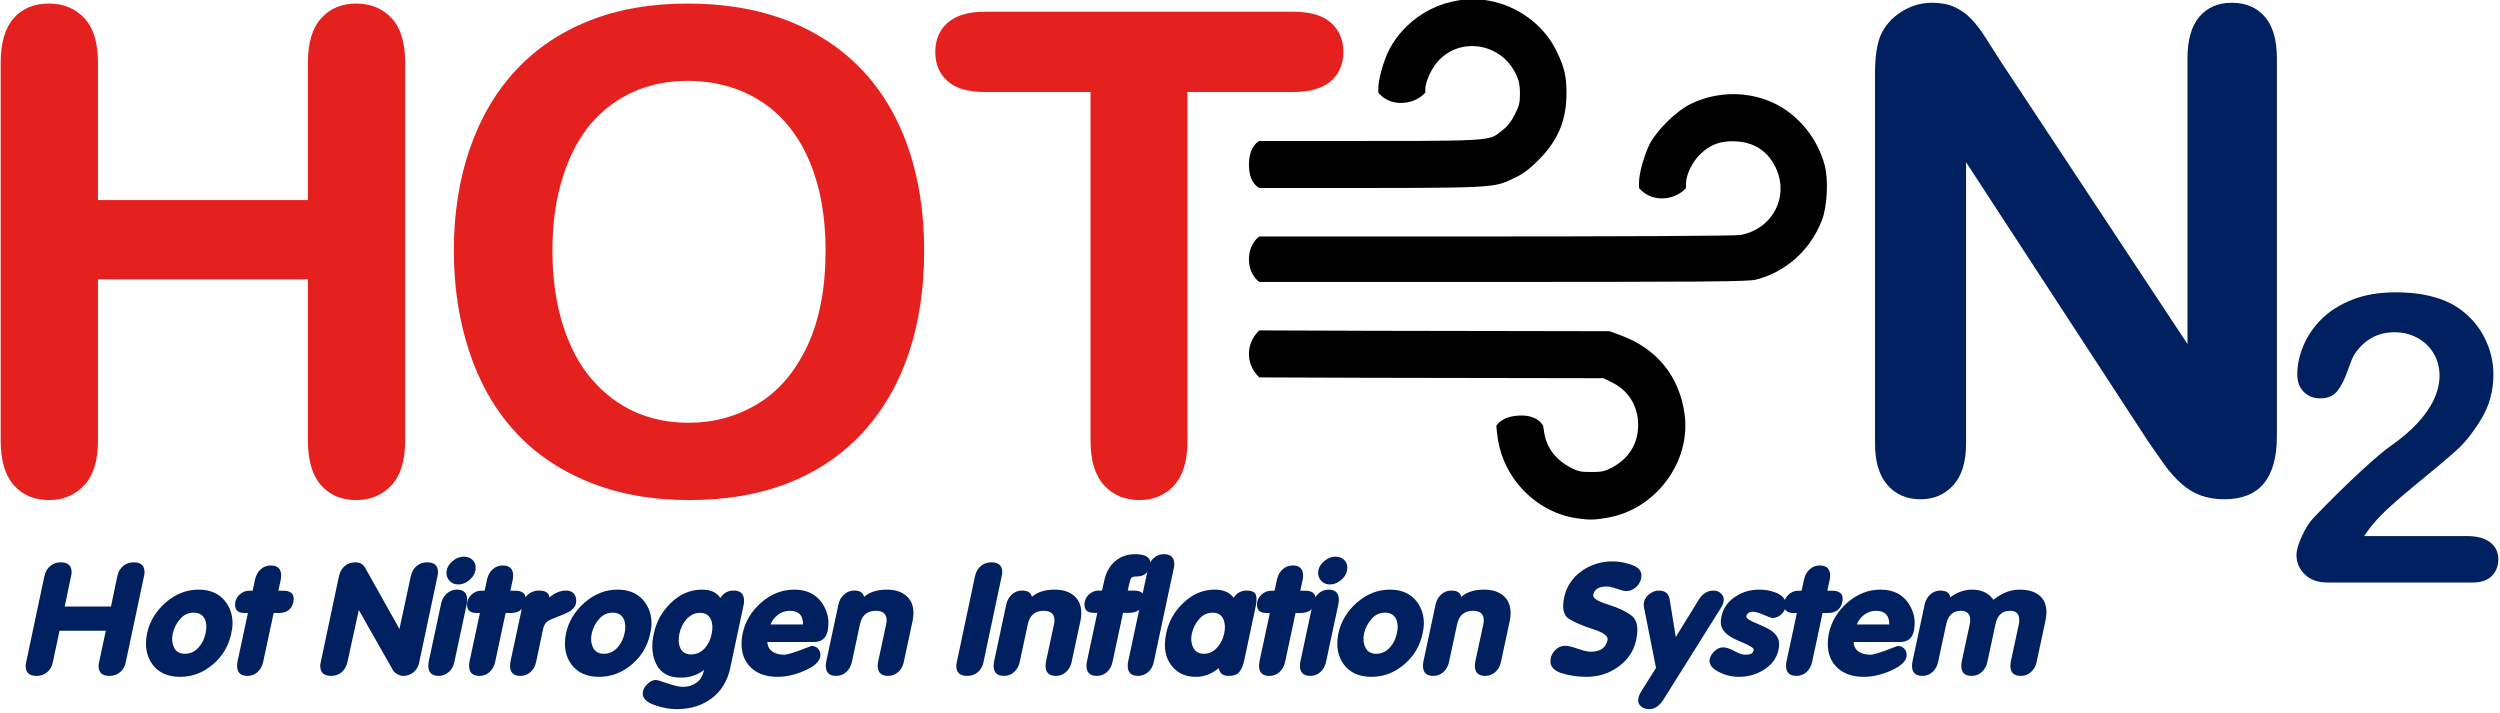
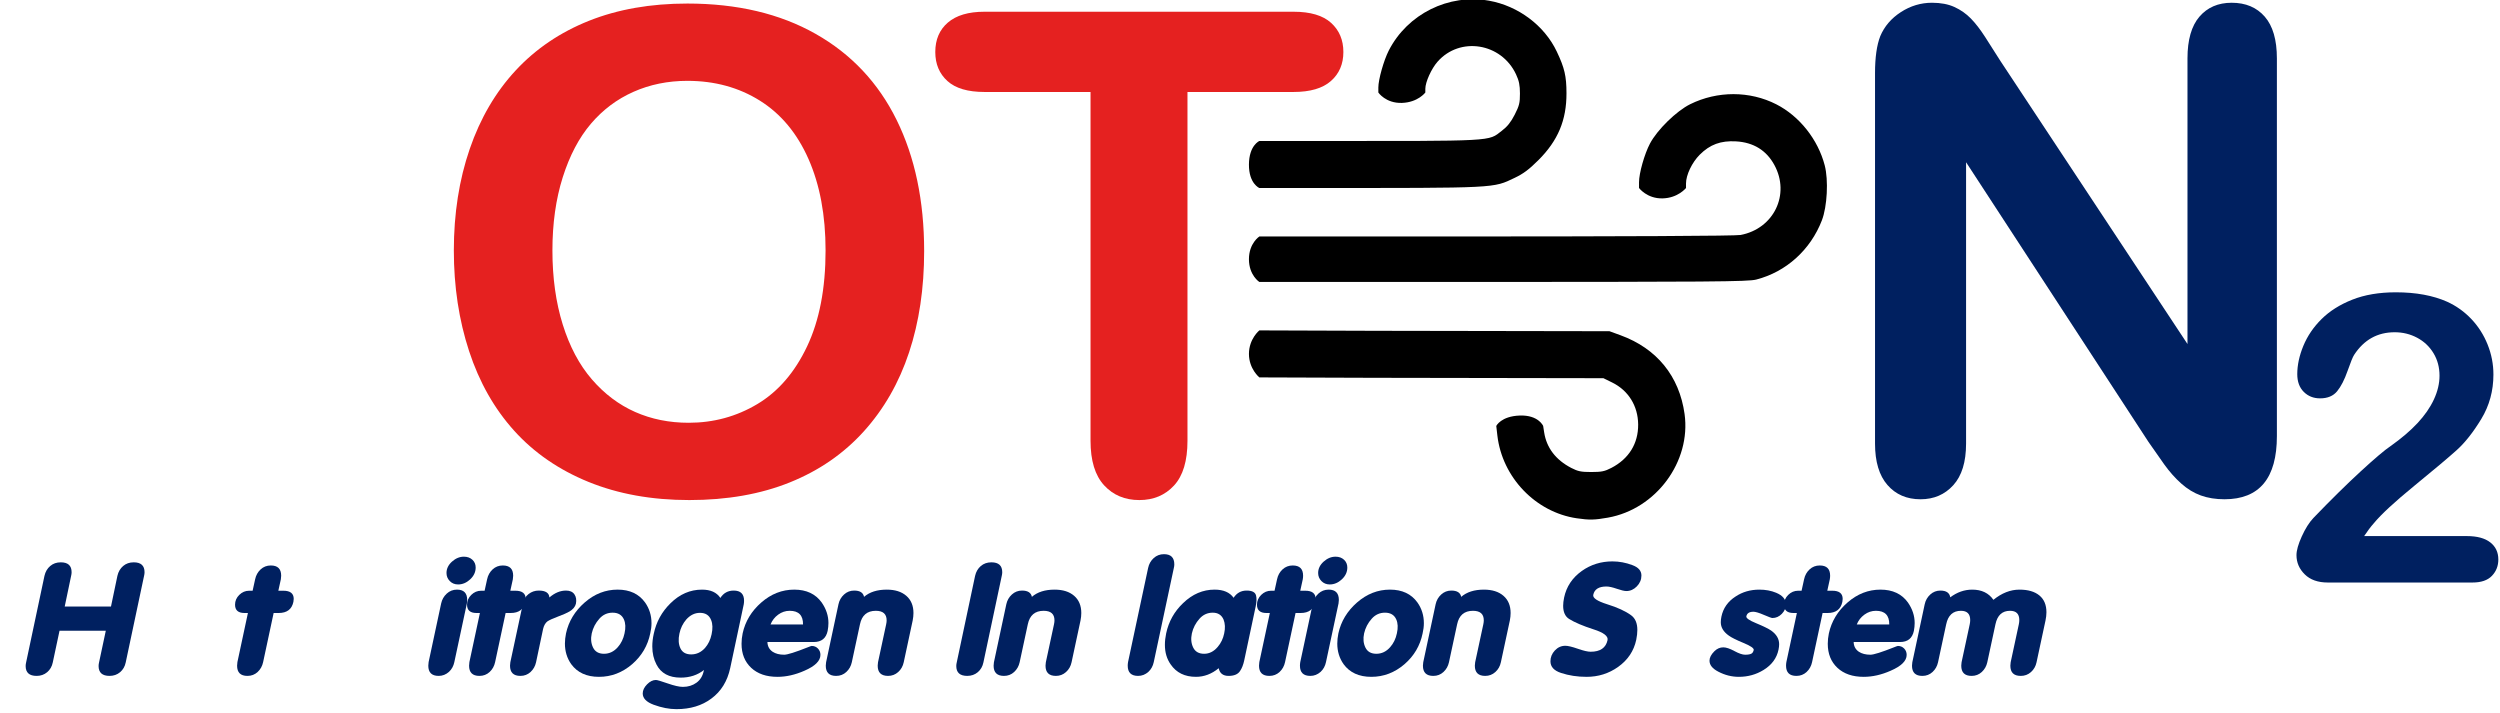
<svg xmlns="http://www.w3.org/2000/svg" xmlns:ns1="http://sodipodi.sourceforge.net/DTD/sodipodi-0.dtd" xmlns:ns2="http://www.inkscape.org/namespaces/inkscape" width="1201.5" height="342.834" viewBox="0 0 1201.5 342.834" version="1.1" xml:space="preserve" style="clip-rule:evenodd;fill-rule:evenodd;stroke-linejoin:round;stroke-miterlimit:2" id="svg93" ns1:docname="loghi_hotn2.svg" ns2:version="1.0.2 (e86c870879, 2021-01-15)">
  <defs id="defs97" />
  <ns1:namedview pagecolor="#ffffff" bordercolor="#666666" borderopacity="1" objecttolerance="10" gridtolerance="10" guidetolerance="10" ns2:pageopacity="0" ns2:pageshadow="2" ns2:window-width="1010" ns2:window-height="480" id="namedview95" showgrid="false" fit-margin-top="0" fit-margin-left="0" fit-margin-right="0" fit-margin-bottom="0" ns2:zoom="0.15255824" ns2:cx="601.00417" ns2:cy="171.50041" ns2:window-x="26" ns2:window-y="23" ns2:window-maximized="0" ns2:current-layer="svg93" />
  <g transform="matrix(0.806,0,0,0.806,-753.07,-783.585)" id="g91">
    <g id="g89">
      <g id="g27">
        <g transform="matrix(2.824,0,0,2.824,1519.6,956.319)" id="g3">
          <path id="path415" d="m 125.682,115.055 c -8.694,-1.279 -15.747,-8.64 -16.769,-17.5 l -0.23,-2 c 0,0 0.991,-2.052 4.95,-2.196 3.96,-0.143 4.951,2.196 4.951,2.196 l 0.211,1.36 c 0.504,3.258 2.451,5.81 5.723,7.506 1.405,0.728 2.071,0.864 4.228,0.864 2.157,0 2.823,-0.136 4.229,-0.865 3.713,-1.923 5.706,-5.153 5.668,-9.185 -0.037,-3.913 -2.06,-7.168 -5.505,-8.86 l -1.832,-0.9 -48.72,-0.084 -23.93,-0.084 c 0,0 -2.196,-1.786 -2.196,-4.963 0,-3.176 2.196,-4.962 2.196,-4.962 l 24.57,0.086 49.36,0.087 2.347,0.858 c 7.649,2.794 12.403,8.643 13.509,16.623 1.394,10.048 -6.016,20.071 -16.177,21.881 -2.827,0.504 -3.938,0.527 -6.583,0.138 z M 56.46,60.355 c 0,-3.382 2.196,-4.8 2.196,-4.8 h 37.566 c 40.283,0 62.954,-0.113 64.046,-0.32 7.028,-1.333 10.519,-8.561 7.137,-14.775 -1.689,-3.103 -4.405,-4.776 -8.099,-4.989 -3.214,-0.185 -5.502,0.656 -7.665,2.819 -1.632,1.633 -2.895,4.283 -2.895,6.077 v 0.948 c 0,0 -1.675,2.122 -4.96,2.196 -3.286,0.075 -4.96,-2.196 -4.96,-2.196 v -1.229 c 0,-1.896 1.151,-5.958 2.311,-8.151 1.54,-2.915 5.579,-6.868 8.488,-8.308 5.748,-2.845 12.584,-2.838 18.184,0.019 4.893,2.496 8.799,7.421 10.227,12.895 0.814,3.12 0.526,8.687 -0.602,11.61 -2.405,6.238 -7.545,10.875 -13.854,12.498 -1.761,0.453 -8.651,0.506 -65.84,0.506 H 58.656 c 0,0 -2.196,-1.417 -2.196,-4.8 z m 0,-20 c 0.025,-4.04 2.196,-4.96 2.196,-4.96 h 10.832 c 39.576,0 37.374,0.118 40.378,-2.167 1.156,-0.879 1.908,-1.821 2.711,-3.395 0.964,-1.891 1.11,-2.481 1.106,-4.468 -0.004,-1.782 -0.187,-2.68 -0.827,-4.05 -3.1,-6.635 -11.838,-8.042 -16.568,-2.669 -1.309,1.487 -2.582,4.308 -2.582,5.721 v 0.788 c 0,0 -1.556,2.091 -4.96,2.196 -3.404,0.105 -4.96,-2.196 -4.96,-2.196 v -1.069 c 0,-1.67 1.14,-5.714 2.192,-7.777 3.942,-7.727 12.637,-12.058 21.168,-10.542 6.184,1.099 11.712,5.25 14.318,10.748 1.641,3.464 2.038,5.17 2.045,8.795 0.012,5.691 -1.794,9.993 -5.925,14.119 -1.978,1.975 -3.171,2.867 -4.998,3.737 -4.654,2.216 -3.326,2.149 -43.027,2.149 H 58.656 c 0,0 -2.221,-0.92 -2.196,-4.96 z" style="fill-rule:nonzero" />
        </g>
        <g transform="matrix(0.839,0,0,0.839,2020.34,1265.01)" id="g7">
          <path d="m 127.323,-305.622 132.91,201.11 v -202.972 c 0,-13.19 2.832,-23.083 8.495,-29.678 5.664,-6.595 13.307,-9.892 22.928,-9.892 9.931,0 17.768,3.297 23.509,9.892 5.742,6.595 8.613,16.488 8.613,29.678 v 268.379 c 0,29.95 -12.415,44.924 -37.243,44.924 -6.207,0 -11.793,-0.892 -16.759,-2.677 -4.966,-1.784 -9.621,-4.616 -13.966,-8.496 -4.345,-3.879 -8.38,-8.418 -12.104,-13.616 -3.724,-5.199 -7.448,-10.514 -11.173,-15.945 l -129.65,-198.782 v 199.946 c 0,13.035 -3.026,22.889 -9.078,29.561 C 87.753,2.483 79.994,5.819 70.528,5.819 60.752,5.819 52.915,2.444 47.019,-4.306 41.122,-11.056 38.174,-20.871 38.174,-33.751 V -297.01 c 0,-11.172 1.241,-19.94 3.724,-26.302 2.948,-6.983 7.836,-12.686 14.664,-17.108 6.828,-4.423 14.199,-6.634 22.113,-6.634 6.207,0 11.522,1.008 15.944,3.026 4.423,2.017 8.302,4.733 11.639,8.146 3.336,3.414 6.75,7.837 10.241,13.268 3.492,5.431 7.1,11.095 10.824,16.992 z" style="fill:#002060;fill-rule:nonzero" id="path5" />
        </g>
        <g transform="matrix(0.839,0,0,0.839,-930.794,188.679)" id="g21">
          <g id="g19">
            <g transform="translate(2185.81,1283.44)" id="g11">
-               <path d="m 106.84,-305.156 v 97.761 h 149.203 v -97.761 c 0,-13.966 3.142,-24.441 9.427,-31.424 6.284,-6.983 14.548,-10.474 24.789,-10.474 10.397,0 18.816,3.452 25.255,10.358 6.44,6.905 9.66,17.418 9.66,31.54 v 268.844 c 0,14.122 -3.258,24.674 -9.776,31.657 -6.517,6.983 -14.897,10.474 -25.139,10.474 -10.397,0 -18.699,-3.53 -24.906,-10.591 -6.207,-7.06 -9.31,-17.574 -9.31,-31.54 V -151.065 H 106.84 v 114.753 c 0,14.122 -3.259,24.674 -9.777,31.657 -6.517,6.983 -14.897,10.474 -25.138,10.474 -10.397,0 -18.699,-3.53 -24.906,-10.591 -6.207,-7.06 -9.311,-17.574 -9.311,-31.54 v -268.844 c 0,-13.966 3.065,-24.441 9.194,-31.424 6.13,-6.983 14.471,-10.474 25.023,-10.474 10.397,0 18.815,3.452 25.255,10.358 6.44,6.905 9.66,17.418 9.66,31.54 z" style="fill:#e52120;fill-rule:nonzero" id="path9" />
-             </g>
+               </g>
            <g transform="translate(2524.16,1283.44)" id="g17">
              <path d="m 187.377,-347.054 c 35.38,0 65.756,7.177 91.128,21.531 25.371,14.354 44.574,34.759 57.609,61.217 13.035,26.458 19.553,57.532 19.553,93.223 0,26.38 -3.569,50.355 -10.708,71.925 -7.138,21.569 -17.845,40.268 -32.121,56.096 -14.277,15.828 -31.812,27.932 -52.605,36.312 -20.794,8.379 -44.614,12.569 -71.46,12.569 -26.69,0 -50.588,-4.306 -71.692,-12.918 C 95.977,-15.712 78.365,-27.854 64.243,-43.527 50.122,-59.2 39.454,-78.054 32.238,-100.089 c -7.216,-22.036 -10.824,-45.855 -10.824,-71.46 0,-26.225 3.764,-50.277 11.29,-72.157 7.526,-21.88 18.427,-40.501 32.703,-55.864 14.277,-15.363 31.656,-27.117 52.14,-35.264 20.483,-8.147 43.76,-12.22 69.83,-12.22 z m 98.227,175.505 c 0,-24.983 -4.035,-46.63 -12.104,-64.941 -8.069,-18.311 -19.591,-32.161 -34.566,-41.549 -14.974,-9.388 -32.16,-14.082 -51.557,-14.082 -13.811,0 -26.574,2.599 -38.29,7.797 -11.716,5.199 -21.803,12.764 -30.26,22.695 -8.457,9.931 -15.13,22.617 -20.018,38.057 -4.888,15.44 -7.332,32.781 -7.332,52.023 0,19.398 2.444,36.933 7.332,52.606 4.888,15.672 11.794,28.669 20.716,38.988 8.923,10.319 19.165,18.039 30.726,23.16 11.56,5.121 24.246,7.681 38.057,7.681 17.69,0 33.945,-4.422 48.764,-13.267 14.82,-8.845 26.613,-22.501 35.381,-40.967 8.767,-18.466 13.151,-41.2 13.151,-68.201 z" style="fill:#e52120;fill-rule:nonzero" id="path13" />
              <path d="m 618.227,-284.207 h -75.416 v 247.895 c 0,14.277 -3.182,24.868 -9.544,31.773 -6.362,6.905 -14.587,10.358 -24.673,10.358 -10.242,0 -18.583,-3.491 -25.022,-10.474 -6.44,-6.983 -9.66,-17.535 -9.66,-31.657 v -247.895 h -75.416 c -11.794,0 -20.561,-2.6 -26.303,-7.798 -5.742,-5.199 -8.612,-12.065 -8.612,-20.6 0,-8.845 2.987,-15.828 8.961,-20.949 5.974,-5.121 14.626,-7.681 25.954,-7.681 h 219.731 c 11.948,0 20.832,2.638 26.652,7.914 5.819,5.276 8.728,12.181 8.728,20.716 0,8.535 -2.948,15.401 -8.845,20.6 -5.897,5.198 -14.742,7.798 -26.535,7.798 z" style="fill:#e52120;fill-rule:nonzero" id="path15" />
            </g>
          </g>
        </g>
        <g transform="matrix(0.504,0,0,0.504,2290.41,1319.53)" id="g25">
          <path d="m 106.374,-54.933 h 121.504 c 12.104,0 21.337,2.483 27.699,7.449 6.362,4.965 9.544,11.716 9.544,20.25 0,7.604 -2.522,14.044 -7.565,19.32 C 252.512,-2.638 244.87,0 234.628,0 H 63.312 C 51.674,0 42.596,-3.22 36.079,-9.66 c -6.518,-6.44 -9.776,-14.005 -9.776,-22.694 0,-5.587 2.094,-12.997 6.284,-22.23 4.19,-9.233 8.768,-16.487 13.733,-21.763 20.639,-21.415 39.26,-39.764 55.864,-55.049 16.604,-15.285 28.475,-25.333 35.614,-30.144 12.724,-9 23.315,-18.039 31.772,-27.117 8.457,-9.078 14.897,-18.388 19.32,-27.932 4.422,-9.543 6.634,-18.893 6.634,-28.048 0,-9.932 -2.367,-18.815 -7.1,-26.652 -4.733,-7.836 -11.173,-13.927 -19.319,-18.272 -8.147,-4.345 -17.031,-6.517 -26.652,-6.517 -20.328,0 -36.312,8.922 -47.95,26.768 -1.552,2.327 -4.151,8.69 -7.798,19.086 -3.646,10.397 -7.758,18.389 -12.336,23.975 -4.578,5.587 -11.289,8.38 -20.134,8.38 -7.759,0 -14.199,-2.561 -19.32,-7.681 -5.121,-5.121 -7.681,-12.104 -7.681,-20.949 0,-10.708 2.405,-21.88 7.215,-33.519 4.811,-11.638 11.988,-22.19 21.531,-31.656 9.544,-9.466 21.647,-17.108 36.312,-22.927 14.664,-5.819 31.85,-8.729 51.557,-8.729 23.743,0 43.993,3.724 60.752,11.173 10.863,4.965 20.406,11.793 28.631,20.483 8.224,8.69 14.625,18.738 19.203,30.143 4.578,11.406 6.866,23.238 6.866,35.497 0,19.242 -4.771,36.738 -14.315,52.489 -9.543,15.75 -19.28,28.087 -29.212,37.01 -9.931,8.922 -26.574,22.927 -49.928,42.014 -23.354,19.087 -39.376,33.906 -48.066,44.458 -3.725,4.19 -7.526,9.233 -11.406,15.13 z" style="fill:#002060;fill-rule:nonzero" id="path23" />
        </g>
      </g>
      <g transform="matrix(0.329,0,0,0.329,-851.535,-201.118)" id="g87">
        <g id="g85">
          <g transform="translate(5460.72,4789.57)" id="g31">
            <path d="m 166.023,1.706 c -13.267,0 -19.9,-5.97 -19.9,-17.91 0,-2.085 0.284,-4.265 0.853,-6.539 L 159.2,-80.169 H 75.336 l -12.225,57.426 c -1.516,7.392 -4.927,13.314 -10.234,17.768 -5.306,4.454 -11.656,6.681 -19.047,6.681 -13.267,0 -19.9,-5.97 -19.9,-17.91 0,-2.085 0.284,-4.265 0.853,-6.539 l 33.261,-156.926 c 1.706,-7.391 5.165,-13.314 10.377,-17.768 5.212,-4.453 11.608,-6.68 19.189,-6.68 13.077,0 19.616,5.97 19.616,17.91 0,2.084 -0.284,4.264 -0.853,6.538 l -11.656,55.72 h 83.865 l 11.655,-55.72 c 1.706,-7.391 5.165,-13.314 10.377,-17.768 5.212,-4.453 11.608,-6.68 19.189,-6.68 13.077,0 19.616,5.97 19.616,17.91 0,2.084 -0.284,4.264 -0.853,6.538 l -33.262,156.926 c -1.516,7.392 -4.927,13.314 -10.234,17.768 -5.306,4.454 -11.656,6.681 -19.047,6.681 z" style="fill:#002060;fill-rule:nonzero" id="path29" />
          </g>
          <g transform="translate(5675.92,4789.57)" id="g83">
-             <path d="m 78.463,3.411 c -22.364,0 -39.137,-7.675 -50.319,-23.027 -7.581,-10.803 -11.371,-23.216 -11.371,-37.241 0,-5.875 0.663,-12.035 1.99,-18.479 4.738,-21.795 16.015,-40.463 33.83,-56.004 17.815,-15.541 37.715,-23.312 59.7,-23.312 21.985,0 38.568,7.771 49.75,23.312 7.771,10.992 11.656,23.501 11.656,37.526 0,5.875 -0.758,12.034 -2.275,18.478 -4.548,22.175 -15.446,40.748 -32.692,55.72 C 120.916,-4.264 100.827,3.411 78.463,3.411 Z m 24.733,-116.273 c -9.476,0 -17.436,3.601 -23.88,10.803 -7.013,7.771 -11.656,16.678 -13.93,26.723 -2.085,9.666 -1.28,18.242 2.416,25.728 3.696,7.486 10.282,11.229 19.758,11.229 9.666,0 18.005,-3.98 25.017,-11.94 6.065,-6.822 10.14,-15.162 12.225,-25.017 2.274,-10.045 1.895,-18.478 -1.138,-25.301 -3.601,-8.15 -10.423,-12.225 -20.468,-12.225 z" style="fill:#002060;fill-rule:nonzero" id="path33" />
            <path d="m 257.279,-112.293 h -9.097 l -19.047,88.982 c -1.517,7.201 -4.833,13.171 -9.95,17.91 -5.118,4.738 -11.277,7.107 -18.479,7.107 -12.509,0 -18.763,-6.16 -18.763,-18.479 0,-2.085 0.19,-4.264 0.569,-6.538 l 19.047,-88.982 h -6.255 c -11.371,0 -17.057,-5.022 -17.057,-15.067 0,-6.823 2.559,-12.746 7.676,-17.768 5.117,-5.022 11.087,-7.534 17.91,-7.534 h 6.254 l 4.549,-20.752 c 1.516,-7.202 4.833,-13.172 9.95,-17.91 5.117,-4.739 11.277,-7.108 18.479,-7.108 12.508,0 18.762,6.16 18.762,18.479 0,2.085 -0.189,4.264 -0.568,6.539 l -4.549,20.752 h 9.097 c 12.509,0 18.763,4.928 18.763,14.783 0,1.706 -0.189,3.506 -0.568,5.402 -2.843,13.456 -11.751,20.184 -26.723,20.184 z" style="fill:#002060;fill-rule:nonzero" id="path35" />
-             <path d="m 482.718,1.706 c -3.222,0 -6.681,-1.043 -10.377,-3.127 -3.696,-2.085 -6.301,-4.454 -7.818,-7.108 l -61.974,-109.165 -20.753,94.951 c -1.706,7.392 -5.164,13.314 -10.376,17.768 -5.212,4.454 -11.514,6.681 -18.905,6.681 -13.267,0 -19.9,-5.97 -19.9,-17.91 0,-2.085 0.284,-4.265 0.852,-6.539 l 33.262,-156.926 c 1.706,-7.391 5.164,-13.314 10.376,-17.768 5.212,-4.453 11.609,-6.68 19.19,-6.68 8.149,0 14.119,3.411 17.91,10.234 l 61.974,110.587 20.753,-96.373 c 1.706,-7.391 5.164,-13.314 10.376,-17.768 5.212,-4.453 11.609,-6.68 19.19,-6.68 13.077,0 19.615,5.97 19.615,17.91 0,2.084 -0.284,4.264 -0.852,6.538 l -33.262,156.926 c -1.516,7.392 -4.928,13.314 -10.234,17.768 -5.307,4.454 -11.656,6.681 -19.047,6.681 z" style="fill:#002060;fill-rule:nonzero" id="path37" />
            <path d="m 582.502,-164.033 c -6.065,0 -11.087,-2.037 -15.067,-6.112 -3.98,-4.075 -5.97,-8.955 -5.97,-14.641 0,-7.77 3.317,-14.641 9.95,-20.611 6.633,-5.97 13.835,-8.955 21.606,-8.955 6.254,0 11.371,1.848 15.351,5.544 3.98,3.696 5.97,8.386 5.97,14.072 0,8.15 -3.317,15.304 -9.95,21.464 -6.633,6.159 -13.93,9.239 -21.89,9.239 z M 547.251,1.706 c -12.509,0 -18.763,-6.16 -18.763,-18.479 0,-2.085 0.189,-4.264 0.568,-6.538 l 22.743,-106.323 c 1.516,-7.013 4.88,-12.935 10.092,-17.768 5.212,-4.833 11.419,-7.25 18.621,-7.25 12.319,0 18.479,6.255 18.479,18.763 0,1.896 -0.19,3.98 -0.569,6.255 l -22.743,106.323 c -1.516,7.201 -4.738,13.077 -9.666,17.625 -5.496,4.928 -11.75,7.392 -18.762,7.392 z" style="fill:#002060;fill-rule:nonzero" id="path39" />
            <path d="m 677.738,-112.293 h -9.097 l -19.047,88.982 c -1.517,7.201 -4.833,13.171 -9.95,17.91 -5.118,4.738 -11.277,7.107 -18.479,7.107 -12.509,0 -18.763,-6.16 -18.763,-18.479 0,-2.085 0.19,-4.264 0.569,-6.538 l 19.047,-88.982 h -6.255 c -11.371,0 -17.057,-5.022 -17.057,-15.067 0,-6.823 2.559,-12.746 7.676,-17.768 5.117,-5.022 11.087,-7.534 17.91,-7.534 h 6.254 l 4.549,-20.752 c 1.516,-7.202 4.833,-13.172 9.95,-17.91 5.117,-4.739 11.277,-7.108 18.479,-7.108 12.508,0 18.762,6.16 18.762,18.479 0,2.085 -0.189,4.264 -0.568,6.539 l -4.549,20.752 h 9.097 c 12.509,0 18.763,4.928 18.763,14.783 0,1.706 -0.189,3.506 -0.568,5.402 -2.843,13.456 -11.751,20.184 -26.723,20.184 z" style="fill:#002060;fill-rule:nonzero" id="path41" />
            <path d="m 744.545,-97.226 c -3.79,2.843 -6.444,7.392 -7.96,13.646 l -12.793,60.553 c -1.516,7.012 -4.833,12.887 -9.95,17.626 -5.117,4.738 -11.277,7.107 -18.478,7.107 -12.509,0 -18.763,-6.16 -18.763,-18.479 0,-1.895 0.189,-3.98 0.568,-6.254 l 23.027,-107.46 c 1.327,-6.634 4.691,-12.035 10.093,-16.205 5.401,-4.169 11.513,-6.254 18.336,-6.254 12.319,0 18.763,4.17 19.331,12.509 9.666,-8.339 19.711,-12.509 30.135,-12.509 7.012,0 12.082,2.274 15.209,6.823 3.127,4.549 4.027,10.234 2.701,17.057 -1.327,5.496 -5.307,10.234 -11.94,14.214 -3.791,2.275 -10.471,5.212 -20.042,8.813 -9.571,3.601 -16.063,6.539 -19.474,8.813 z" style="fill:#002060;fill-rule:nonzero" id="path43" />
            <path d="m 837.791,3.411 c -22.364,0 -39.137,-7.675 -50.319,-23.027 -7.581,-10.803 -11.371,-23.216 -11.371,-37.241 0,-5.875 0.663,-12.035 1.99,-18.479 4.738,-21.795 16.015,-40.463 33.83,-56.004 17.815,-15.541 37.715,-23.312 59.7,-23.312 21.985,0 38.568,7.771 49.75,23.312 7.77,10.992 11.656,23.501 11.656,37.526 0,5.875 -0.758,12.034 -2.275,18.478 -4.548,22.175 -15.446,40.748 -32.693,55.72 -17.815,15.352 -37.904,23.027 -60.268,23.027 z m 24.733,-116.273 c -9.476,0 -17.436,3.601 -23.88,10.803 -7.013,7.771 -11.656,16.678 -13.93,26.723 -2.085,9.666 -1.28,18.242 2.416,25.728 3.696,7.486 10.282,11.229 19.758,11.229 9.666,0 18.005,-3.98 25.017,-11.94 6.065,-6.822 10.14,-15.162 12.224,-25.017 2.275,-10.045 1.896,-18.478 -1.137,-25.301 -3.601,-8.15 -10.424,-12.225 -20.468,-12.225 z" style="fill:#002060;fill-rule:nonzero" id="path45" />
            <path d="m 978.228,61.974 c -13.077,0 -26.818,-2.653 -41.221,-7.96 -13.267,-4.927 -19.9,-11.75 -19.9,-20.468 0,-5.686 2.606,-11.182 7.818,-16.489 5.211,-5.307 10.565,-7.96 16.062,-7.96 2.274,0 9.381,2.085 21.321,6.254 11.94,4.17 21.132,6.255 27.576,6.255 9.476,0 17.676,-2.511 24.596,-7.534 6.91,-5.022 11.32,-12.177 13.21,-21.463 l 0.57,-1.706 c -11.75,9.287 -25.87,13.93 -42.356,13.93 -21.037,0 -35.631,-7.865 -43.78,-23.596 -5.117,-9.666 -7.676,-20.658 -7.676,-32.977 0,-7.202 0.853,-14.688 2.559,-22.459 4.548,-21.795 14.688,-40.368 30.418,-55.72 16.678,-16.488 35.725,-24.733 57.145,-24.733 15.54,0 26.62,5.023 33.26,15.068 5.68,-8.908 13.74,-13.362 24.16,-13.362 12.51,0 18.77,6.16 18.77,18.479 0,2.084 -0.19,4.264 -0.57,6.538 l -24.45,115.136 c -5.12,24.07 -16.59,42.643 -34.4,55.72 -17.06,12.698 -38.09,19.047 -63.112,19.047 z m 42.642,-174.551 c -9.29,0 -17.53,3.98 -24.732,11.94 -6.254,7.202 -10.424,15.73 -12.508,25.585 -2.275,10.614 -1.659,19.569 1.847,26.866 3.507,7.296 9.998,10.945 19.473,10.945 9.67,0 18.01,-3.886 25.02,-11.656 5.87,-6.634 9.85,-14.878 11.94,-24.733 2.27,-10.424 1.99,-19.047 -0.85,-25.87 -3.42,-8.718 -10.14,-13.077 -20.19,-13.077 z" style="fill:#002060;fill-rule:nonzero" id="path47" />
            <path d="m 1227.26,-59.7 h -84.15 c 0.19,7.581 3.32,13.456 9.39,17.626 5.49,3.601 12.5,5.401 21.03,5.401 5.88,0 20.28,-4.548 43.21,-13.646 3.23,-1.326 5.41,-2.084 6.54,-2.274 4.55,0 8.34,1.564 11.37,4.691 3.04,3.127 4.55,6.965 4.55,11.513 0,10.803 -9.66,20.374 -28.99,28.713 -16.68,7.392 -32.98,11.087 -48.9,11.087 -20.09,0 -35.96,-5.448 -47.62,-16.346 -11.65,-10.898 -17.48,-25.444 -17.48,-43.638 0,-6.065 0.66,-12.319 1.99,-18.763 4.73,-21.795 16.01,-40.463 33.83,-56.004 17.81,-15.541 37.71,-23.312 59.7,-23.312 21.98,0 38.57,7.771 49.75,23.312 8.15,11.75 12.22,24.164 12.22,37.241 0,4.549 -0.47,9.287 -1.42,14.215 -2.84,13.456 -11.18,20.184 -25.02,20.184 z m -43.78,-56.573 c -7.58,0 -14.54,2.322 -20.89,6.965 -6.35,4.643 -10.95,10.566 -13.79,17.768 h 58.85 c 0.19,-16.489 -7.87,-24.733 -24.17,-24.733 z" style="fill:#002060;fill-rule:nonzero" id="path49" />
            <path d="m 1361.73,1.706 c -12.51,0 -18.76,-6.16 -18.76,-18.479 0,-1.895 0.19,-3.98 0.57,-6.254 l 14.78,-68.797 c 0.57,-2.654 0.85,-5.023 0.85,-7.108 0,-11.56 -6.54,-17.341 -19.61,-17.341 -15.73,0 -25.31,8.15 -28.72,24.449 l -14.78,68.797 c -1.52,7.012 -4.83,12.887 -9.95,17.626 -5.12,4.738 -11.28,7.107 -18.48,7.107 -12.51,0 -18.76,-6.16 -18.76,-18.479 0,-1.895 0.19,-3.98 0.57,-6.254 l 22.46,-105.186 c 1.51,-7.012 4.88,-12.888 10.09,-17.626 5.21,-4.738 11.32,-7.107 18.33,-7.107 10.43,0 16.4,3.791 17.91,11.372 10.05,-8.719 23.79,-13.078 41.23,-13.078 14.97,0 26.77,3.744 35.39,11.23 8.62,7.486 12.93,17.862 12.93,31.129 0,4.359 -0.47,8.908 -1.42,13.646 l -16.2,75.62 c -1.52,7.202 -4.88,13.124 -10.09,17.768 -5.22,4.643 -11.33,6.965 -18.34,6.965 z" style="fill:#002060;fill-rule:nonzero" id="path51" />
            <path d="m 1505.29,1.706 c -13.26,0 -19.9,-5.97 -19.9,-17.91 0,-2.085 0.29,-4.265 0.86,-6.539 l 33.26,-156.926 c 1.7,-7.391 5.16,-13.314 10.37,-17.768 5.22,-4.453 11.61,-6.68 19.19,-6.68 13.08,0 19.62,5.97 19.62,17.91 0,2.084 -0.28,4.264 -0.85,6.538 l -33.26,156.926 c -1.52,7.392 -4.93,13.314 -10.24,17.768 -5.3,4.454 -11.65,6.681 -19.05,6.681 z" style="fill:#002060;fill-rule:nonzero" id="path53" />
            <path d="m 1665.92,1.706 c -12.51,0 -18.77,-6.16 -18.77,-18.479 0,-1.895 0.19,-3.98 0.57,-6.254 l 14.79,-68.797 c 0.56,-2.654 0.85,-5.023 0.85,-7.108 0,-11.56 -6.54,-17.341 -19.62,-17.341 -15.73,0 -25.3,8.15 -28.71,24.449 l -14.78,68.797 c -1.52,7.012 -4.84,12.887 -9.95,17.626 -5.12,4.738 -11.28,7.107 -18.48,7.107 -12.51,0 -18.77,-6.16 -18.77,-18.479 0,-1.895 0.19,-3.98 0.57,-6.254 l 22.46,-105.186 c 1.52,-7.012 4.88,-12.888 10.09,-17.626 5.22,-4.738 11.33,-7.107 18.34,-7.107 10.42,0 16.39,3.791 17.91,11.372 10.05,-8.719 23.78,-13.078 41.22,-13.078 14.97,0 26.77,3.744 35.4,11.23 8.62,7.486 12.93,17.862 12.93,31.129 0,4.359 -0.47,8.908 -1.42,13.646 l -16.2,75.62 c -1.52,7.202 -4.89,13.124 -10.1,17.768 -5.21,4.643 -11.32,6.965 -18.33,6.965 z" style="fill:#002060;fill-rule:nonzero" id="path55" />
-             <path d="m 1797.83,-112.577 h -10.24 l -19.05,89.266 c -1.51,7.201 -4.83,13.171 -9.95,17.91 -5.11,4.738 -11.27,7.107 -18.47,7.107 -12.51,0 -18.77,-6.16 -18.77,-18.479 0,-2.085 0.19,-4.264 0.57,-6.538 l 19.05,-89.266 h -6.26 c -11.37,0 -17.05,-5.023 -17.05,-15.067 0,-6.823 2.56,-12.746 7.67,-17.768 5.12,-5.023 11.09,-7.534 17.91,-7.534 h 6.26 l 3.98,-17.626 c 3.03,-14.593 9.28,-26.154 18.76,-34.682 10.23,-9.098 22.65,-13.646 37.24,-13.646 18.38,0 27.58,5.401 27.58,16.204 0,1.327 -0.19,2.843 -0.57,4.549 -2.85,13.077 -10.81,19.615 -23.88,19.615 -4.74,0 -7.92,0.758 -9.53,2.275 -1.61,1.516 -2.89,4.738 -3.83,9.665 l -3.13,13.646 h 10.23 c 13.46,0 20.19,4.738 20.19,14.214 0,1.896 -0.29,3.886 -0.86,5.97 -2.84,13.457 -12.12,20.185 -27.85,20.185 z" style="fill:#002060;fill-rule:nonzero" id="path57" />
            <path d="m 1814.88,1.706 c -12.51,0 -18.76,-6.16 -18.76,-18.479 0,-2.085 0.19,-4.264 0.57,-6.538 l 36.39,-170.572 c 1.51,-7.202 4.88,-13.172 10.09,-17.91 5.21,-4.738 11.42,-7.107 18.62,-7.107 12.51,0 18.76,6.159 18.76,18.478 0,2.085 -0.28,4.265 -0.85,6.539 l -36.39,170.572 c -1.52,7.201 -4.74,13.077 -9.67,17.625 -5.49,4.928 -11.75,7.392 -18.76,7.392 z" style="fill:#002060;fill-rule:nonzero" id="path59" />
            <path d="m 1999.67,-7.107 c -3.79,5.875 -10.71,8.813 -20.76,8.813 -10.04,0 -16.01,-4.644 -17.9,-13.93 -12.7,10.424 -26.44,15.635 -41.23,15.635 -20.28,0 -35.53,-7.486 -45.77,-22.458 -7.01,-9.855 -10.51,-21.701 -10.51,-35.536 0,-6.633 0.75,-13.551 2.27,-20.753 4.55,-21.416 14.78,-39.705 30.7,-54.867 16.87,-16.299 35.92,-24.449 57.14,-24.449 15.92,0 27.39,4.928 34.4,14.783 5.69,-8.718 13.55,-13.077 23.6,-13.077 9.85,0 15.54,2.938 17.05,8.813 1.33,5.117 1.14,11.656 -0.56,19.616 l -20.76,97.794 c -1.7,8.15 -4.26,14.688 -7.67,19.616 z m -49.47,-105.755 c -9.47,0 -17.43,3.601 -23.88,10.803 -7.01,7.771 -11.65,16.678 -13.93,26.723 -2.08,9.666 -1.28,18.242 2.42,25.728 3.69,7.486 10.28,11.229 19.76,11.229 9.28,0 17.43,-4.074 24.45,-12.224 6.06,-7.012 10.04,-15.257 11.94,-24.733 2.08,-9.476 1.7,-17.815 -1.14,-25.017 -3.6,-8.339 -10.14,-12.509 -19.62,-12.509 z" style="fill:#002060;fill-rule:nonzero" id="path61" />
            <path d="m 2109.4,-112.293 h -9.1 l -19.04,88.982 c -1.52,7.201 -4.83,13.171 -9.95,17.91 -5.12,4.738 -11.28,7.107 -18.48,7.107 -12.51,0 -18.76,-6.16 -18.76,-18.479 0,-2.085 0.19,-4.264 0.56,-6.538 l 19.05,-88.982 h -6.25 c -11.37,0 -17.06,-5.022 -17.06,-15.067 0,-6.823 2.56,-12.746 7.68,-17.768 5.11,-5.022 11.08,-7.534 17.91,-7.534 h 6.25 l 4.55,-20.752 c 1.52,-7.202 4.83,-13.172 9.95,-17.91 5.12,-4.739 11.28,-7.108 18.48,-7.108 12.51,0 18.76,6.16 18.76,18.479 0,2.085 -0.19,4.264 -0.57,6.539 l -4.55,20.752 h 9.1 c 12.51,0 18.76,4.928 18.76,14.783 0,1.706 -0.19,3.506 -0.57,5.402 -2.84,13.456 -11.74,20.184 -26.72,20.184 z" style="fill:#002060;fill-rule:nonzero" id="path63" />
            <path d="m 2162.28,-164.033 c -6.06,0 -11.09,-2.037 -15.07,-6.112 -3.98,-4.075 -5.97,-8.955 -5.97,-14.641 0,-7.77 3.32,-14.641 9.95,-20.611 6.64,-5.97 13.84,-8.955 21.61,-8.955 6.25,0 11.37,1.848 15.35,5.544 3.98,3.696 5.97,8.386 5.97,14.072 0,8.15 -3.32,15.304 -9.95,21.464 -6.63,6.159 -13.93,9.239 -21.89,9.239 z M 2127.03,1.706 c -12.51,0 -18.77,-6.16 -18.77,-18.479 0,-2.085 0.19,-4.264 0.57,-6.538 l 22.75,-106.323 c 1.51,-7.013 4.88,-12.935 10.09,-17.768 5.21,-4.833 11.42,-7.25 18.62,-7.25 12.32,0 18.48,6.255 18.48,18.763 0,1.896 -0.19,3.98 -0.57,6.255 l -22.74,106.323 c -1.52,7.201 -4.74,13.077 -9.67,17.625 -5.49,4.928 -11.75,7.392 -18.76,7.392 z" style="fill:#002060;fill-rule:nonzero" id="path65" />
            <path d="m 2237.62,3.411 c -22.37,0 -39.14,-7.675 -50.32,-23.027 -7.58,-10.803 -11.37,-23.216 -11.37,-37.241 0,-5.875 0.66,-12.035 1.98,-18.479 4.74,-21.795 16.02,-40.463 33.83,-56.004 17.82,-15.541 37.72,-23.312 59.71,-23.312 21.98,0 38.56,7.771 49.75,23.312 7.77,10.992 11.65,23.501 11.65,37.526 0,5.875 -0.76,12.034 -2.27,18.478 -4.55,22.175 -15.45,40.748 -32.7,55.72 -17.81,15.352 -37.9,23.027 -60.26,23.027 z m 24.73,-116.273 c -9.48,0 -17.44,3.601 -23.88,10.803 -7.01,7.771 -11.66,16.678 -13.93,26.723 -2.09,9.666 -1.28,18.242 2.41,25.728 3.7,7.486 10.29,11.229 19.76,11.229 9.67,0 18.01,-3.98 25.02,-11.94 6.06,-6.822 10.14,-15.162 12.22,-25.017 2.28,-10.045 1.9,-18.478 -1.13,-25.301 -3.6,-8.15 -10.43,-12.225 -20.47,-12.225 z" style="fill:#002060;fill-rule:nonzero" id="path67" />
            <path d="m 2444.01,1.706 c -12.51,0 -18.77,-6.16 -18.77,-18.479 0,-1.895 0.19,-3.98 0.57,-6.254 l 14.79,-68.797 c 0.56,-2.654 0.85,-5.023 0.85,-7.108 0,-11.56 -6.54,-17.341 -19.62,-17.341 -15.73,0 -25.3,8.15 -28.71,24.449 l -14.78,68.797 c -1.52,7.012 -4.84,12.887 -9.95,17.626 -5.12,4.738 -11.28,7.107 -18.48,7.107 -12.51,0 -18.77,-6.16 -18.77,-18.479 0,-1.895 0.2,-3.98 0.57,-6.254 l 22.46,-105.186 c 1.52,-7.012 4.88,-12.888 10.09,-17.626 5.22,-4.738 11.33,-7.107 18.34,-7.107 10.43,0 16.39,3.791 17.91,11.372 10.05,-8.719 23.79,-13.078 41.22,-13.078 14.97,0 26.77,3.744 35.4,11.23 8.62,7.486 12.93,17.862 12.93,31.129 0,4.359 -0.47,8.908 -1.42,13.646 l -16.21,75.62 c -1.51,7.202 -4.88,13.124 -10.09,17.768 -5.21,4.643 -11.32,6.965 -18.33,6.965 z" style="fill:#002060;fill-rule:nonzero" id="path69" />
            <path d="m 2627.66,3.411 c -16.68,0 -32.13,-2.369 -46.34,-7.107 -12.7,-4.169 -19.05,-11.182 -19.05,-21.037 0,-7.391 2.65,-13.93 7.96,-19.616 5.31,-5.685 11.66,-8.528 19.05,-8.528 4.73,0 12.27,1.8 22.6,5.401 10.33,3.601 18.05,5.402 23.17,5.402 17.43,0 27.67,-7.013 30.7,-21.037 1.52,-7.202 -7.01,-13.741 -25.59,-19.616 -19.33,-6.255 -34.02,-12.509 -44.06,-18.763 -7.2,-4.549 -10.8,-12.509 -10.8,-23.88 0,-4.359 0.57,-9.287 1.7,-14.783 4.17,-19.9 14.88,-36.01 32.13,-48.329 16.3,-11.561 34.78,-17.341 55.43,-17.341 12.32,0 24.45,2.274 36.39,6.823 10.8,3.98 16.21,10.234 16.21,18.763 0,7.391 -2.75,13.93 -8.25,19.615 -5.5,5.686 -11.84,8.529 -19.05,8.529 -3.6,0 -9.38,-1.374 -17.34,-4.122 -7.96,-2.748 -14.21,-4.122 -18.76,-4.122 -13.83,0 -21.79,5.022 -23.88,15.067 -1.33,5.686 7.01,11.371 25.02,17.057 18.95,5.875 33.54,12.603 43.78,20.184 7.39,5.497 11.08,14.309 11.08,26.439 0,5.307 -0.66,11.277 -1.99,17.91 -4.36,20.279 -15.35,36.673 -32.97,49.181 -16.87,11.94 -35.92,17.91 -57.14,17.91 z" style="fill:#002060;fill-rule:nonzero" id="path71" />
-             <path d="M 2871.29,-121.674 2767.24,44.349 c -7.39,11.75 -15.92,17.625 -25.59,17.625 -6.44,0 -11.56,-1.705 -15.35,-5.117 -4.36,-3.79 -5.87,-8.718 -4.55,-14.783 0.76,-3.98 2.56,-8.244 5.41,-12.793 l 26.43,-42.074 -21.6,-108.881 c -0.76,-3.601 -0.76,-7.392 0,-11.372 1.33,-5.307 4.69,-9.95 10.09,-13.93 5.4,-3.98 10.85,-5.97 16.35,-5.97 11.56,0 18.19,5.307 19.9,15.92 l 11.08,68.229 42.08,-68.229 c 6.63,-10.613 15.44,-15.92 26.44,-15.92 5.11,0 9.47,1.611 13.07,4.833 3.61,3.222 5.41,7.107 5.41,11.656 0,4.548 -1.71,9.476 -5.12,14.783 z" style="fill:#002060;fill-rule:nonzero" id="path73" />
            <path d="m 2903.7,3.411 c -12.89,0 -25.3,-3.127 -37.24,-9.381 -10.62,-5.496 -15.92,-12.13 -15.92,-19.9 0,-5.496 2.93,-11.182 8.81,-17.057 4.74,-4.738 10.14,-7.107 16.2,-7.107 5.12,0 11.8,2.227 20.05,6.68 8.24,4.454 14.73,6.681 19.47,6.681 5.68,0 9.66,-0.758 11.94,-2.274 1.7,-1.137 2.94,-3.222 3.69,-6.254 0.57,-3.222 -5.59,-7.487 -18.47,-12.793 -12.89,-5.307 -21.8,-9.761 -26.73,-13.362 -9.66,-6.823 -14.5,-14.877 -14.5,-24.164 0,-3.222 0.38,-6.633 1.14,-10.234 3.22,-15.352 11.75,-27.481 25.59,-36.389 12.51,-8.339 26.91,-12.509 43.21,-12.509 11.18,0 21.32,1.896 30.42,5.686 11.75,4.928 17.62,11.94 17.62,21.037 0,6.444 -2.46,12.177 -7.39,17.2 -4.93,5.022 -10.61,7.533 -17.06,7.533 -1.51,0 -6.68,-1.895 -15.49,-5.686 -8.81,-3.79 -15.11,-5.685 -18.9,-5.685 -7.4,0 -11.66,2.748 -12.8,8.244 -0.75,3.222 5.12,7.391 17.63,12.509 13.27,5.496 22.36,9.95 27.29,13.361 9.67,6.823 14.5,15.067 14.5,24.733 0,3.032 -0.38,6.349 -1.14,9.95 -3.22,15.351 -12.22,27.576 -27.01,36.673 -13.45,8.339 -28.42,12.508 -44.91,12.508 z" style="fill:#002060;fill-rule:nonzero" id="path75" />
            <path d="m 3064.6,-112.293 h -9.09 l -19.05,88.982 c -1.52,7.201 -4.83,13.171 -9.95,17.91 -5.12,4.738 -11.28,7.107 -18.48,7.107 -12.51,0 -18.76,-6.16 -18.76,-18.479 0,-2.085 0.19,-4.264 0.57,-6.538 l 19.04,-88.982 h -6.25 c -11.37,0 -17.06,-5.022 -17.06,-15.067 0,-6.823 2.56,-12.746 7.68,-17.768 5.11,-5.022 11.08,-7.534 17.91,-7.534 h 6.25 l 4.55,-20.752 c 1.52,-7.202 4.83,-13.172 9.95,-17.91 5.12,-4.739 11.28,-7.108 18.48,-7.108 12.51,0 18.76,6.16 18.76,18.479 0,2.085 -0.19,4.264 -0.57,6.539 l -4.55,20.752 h 9.1 c 12.51,0 18.76,4.928 18.76,14.783 0,1.706 -0.19,3.506 -0.56,5.402 -2.85,13.456 -11.75,20.184 -26.73,20.184 z" style="fill:#002060;fill-rule:nonzero" id="path77" />
            <path d="m 3195.94,-59.7 h -84.14 c 0.18,7.581 3.31,13.456 9.38,17.626 5.49,3.601 12.5,5.401 21.03,5.401 5.88,0 20.28,-4.548 43.22,-13.646 3.22,-1.326 5.4,-2.084 6.53,-2.274 4.55,0 8.34,1.564 11.38,4.691 3.03,3.127 4.54,6.965 4.54,11.513 0,10.803 -9.66,20.374 -28.99,28.713 -16.68,7.392 -32.98,11.087 -48.9,11.087 -20.09,0 -35.96,-5.448 -47.62,-16.346 -11.65,-10.898 -17.48,-25.444 -17.48,-43.638 0,-6.065 0.66,-12.319 1.99,-18.763 4.74,-21.795 16.01,-40.463 33.83,-56.004 17.81,-15.541 37.71,-23.312 59.7,-23.312 21.98,0 38.57,7.771 49.75,23.312 8.15,11.75 12.22,24.164 12.22,37.241 0,4.549 -0.47,9.287 -1.42,14.215 -2.84,13.456 -11.18,20.184 -25.02,20.184 z m -43.78,-56.573 c -7.58,0 -14.54,2.322 -20.89,6.965 -6.35,4.643 -10.95,10.566 -13.79,17.768 h 58.85 c 0.19,-16.489 -7.87,-24.733 -24.17,-24.733 z" style="fill:#002060;fill-rule:nonzero" id="path79" />
            <path d="m 3414.56,1.706 c -12.51,0 -18.76,-6.16 -18.76,-18.479 0,-1.895 0.19,-3.98 0.57,-6.254 l 14.78,-68.797 c 0.57,-2.654 0.85,-5.212 0.85,-7.676 0,-11.182 -5.59,-16.773 -16.77,-16.773 -14.22,0 -23.03,8.15 -26.44,24.449 l -14.78,68.797 c -1.52,7.012 -4.84,12.887 -9.95,17.626 -5.12,4.738 -11.28,7.107 -18.48,7.107 -12.51,0 -18.76,-6.16 -18.76,-18.479 0,-1.895 0.18,-3.98 0.56,-6.254 l 14.79,-68.797 c 0.57,-2.654 0.85,-5.212 0.85,-7.676 0,-11.182 -5.59,-16.773 -16.77,-16.773 -14.41,0 -23.32,8.15 -26.73,24.449 l -14.78,68.797 c -1.52,7.012 -4.83,12.887 -9.95,17.626 -5.12,4.738 -11.28,7.107 -18.48,7.107 -12.51,0 -18.76,-6.16 -18.76,-18.479 0,-1.895 0.19,-3.98 0.57,-6.254 l 22.46,-105.186 c 1.51,-7.012 4.88,-12.888 10.09,-17.626 5.21,-4.738 11.32,-7.107 18.34,-7.107 10.61,0 16.58,4.075 17.9,12.224 12.32,-9.286 25.59,-13.93 39.81,-13.93 17.05,0 29.85,6.16 38.37,18.479 15.17,-12.319 30.9,-18.479 47.19,-18.479 15.55,0 27.58,3.507 36.11,10.519 8.53,7.012 12.79,17.152 12.79,30.419 0,4.738 -0.57,9.76 -1.7,15.067 l -16.21,75.62 c -1.51,7.202 -4.88,13.124 -10.09,17.768 -5.21,4.643 -11.42,6.965 -18.62,6.965 z" style="fill:#002060;fill-rule:nonzero" id="path81" />
          </g>
        </g>
      </g>
    </g>
  </g>
</svg>